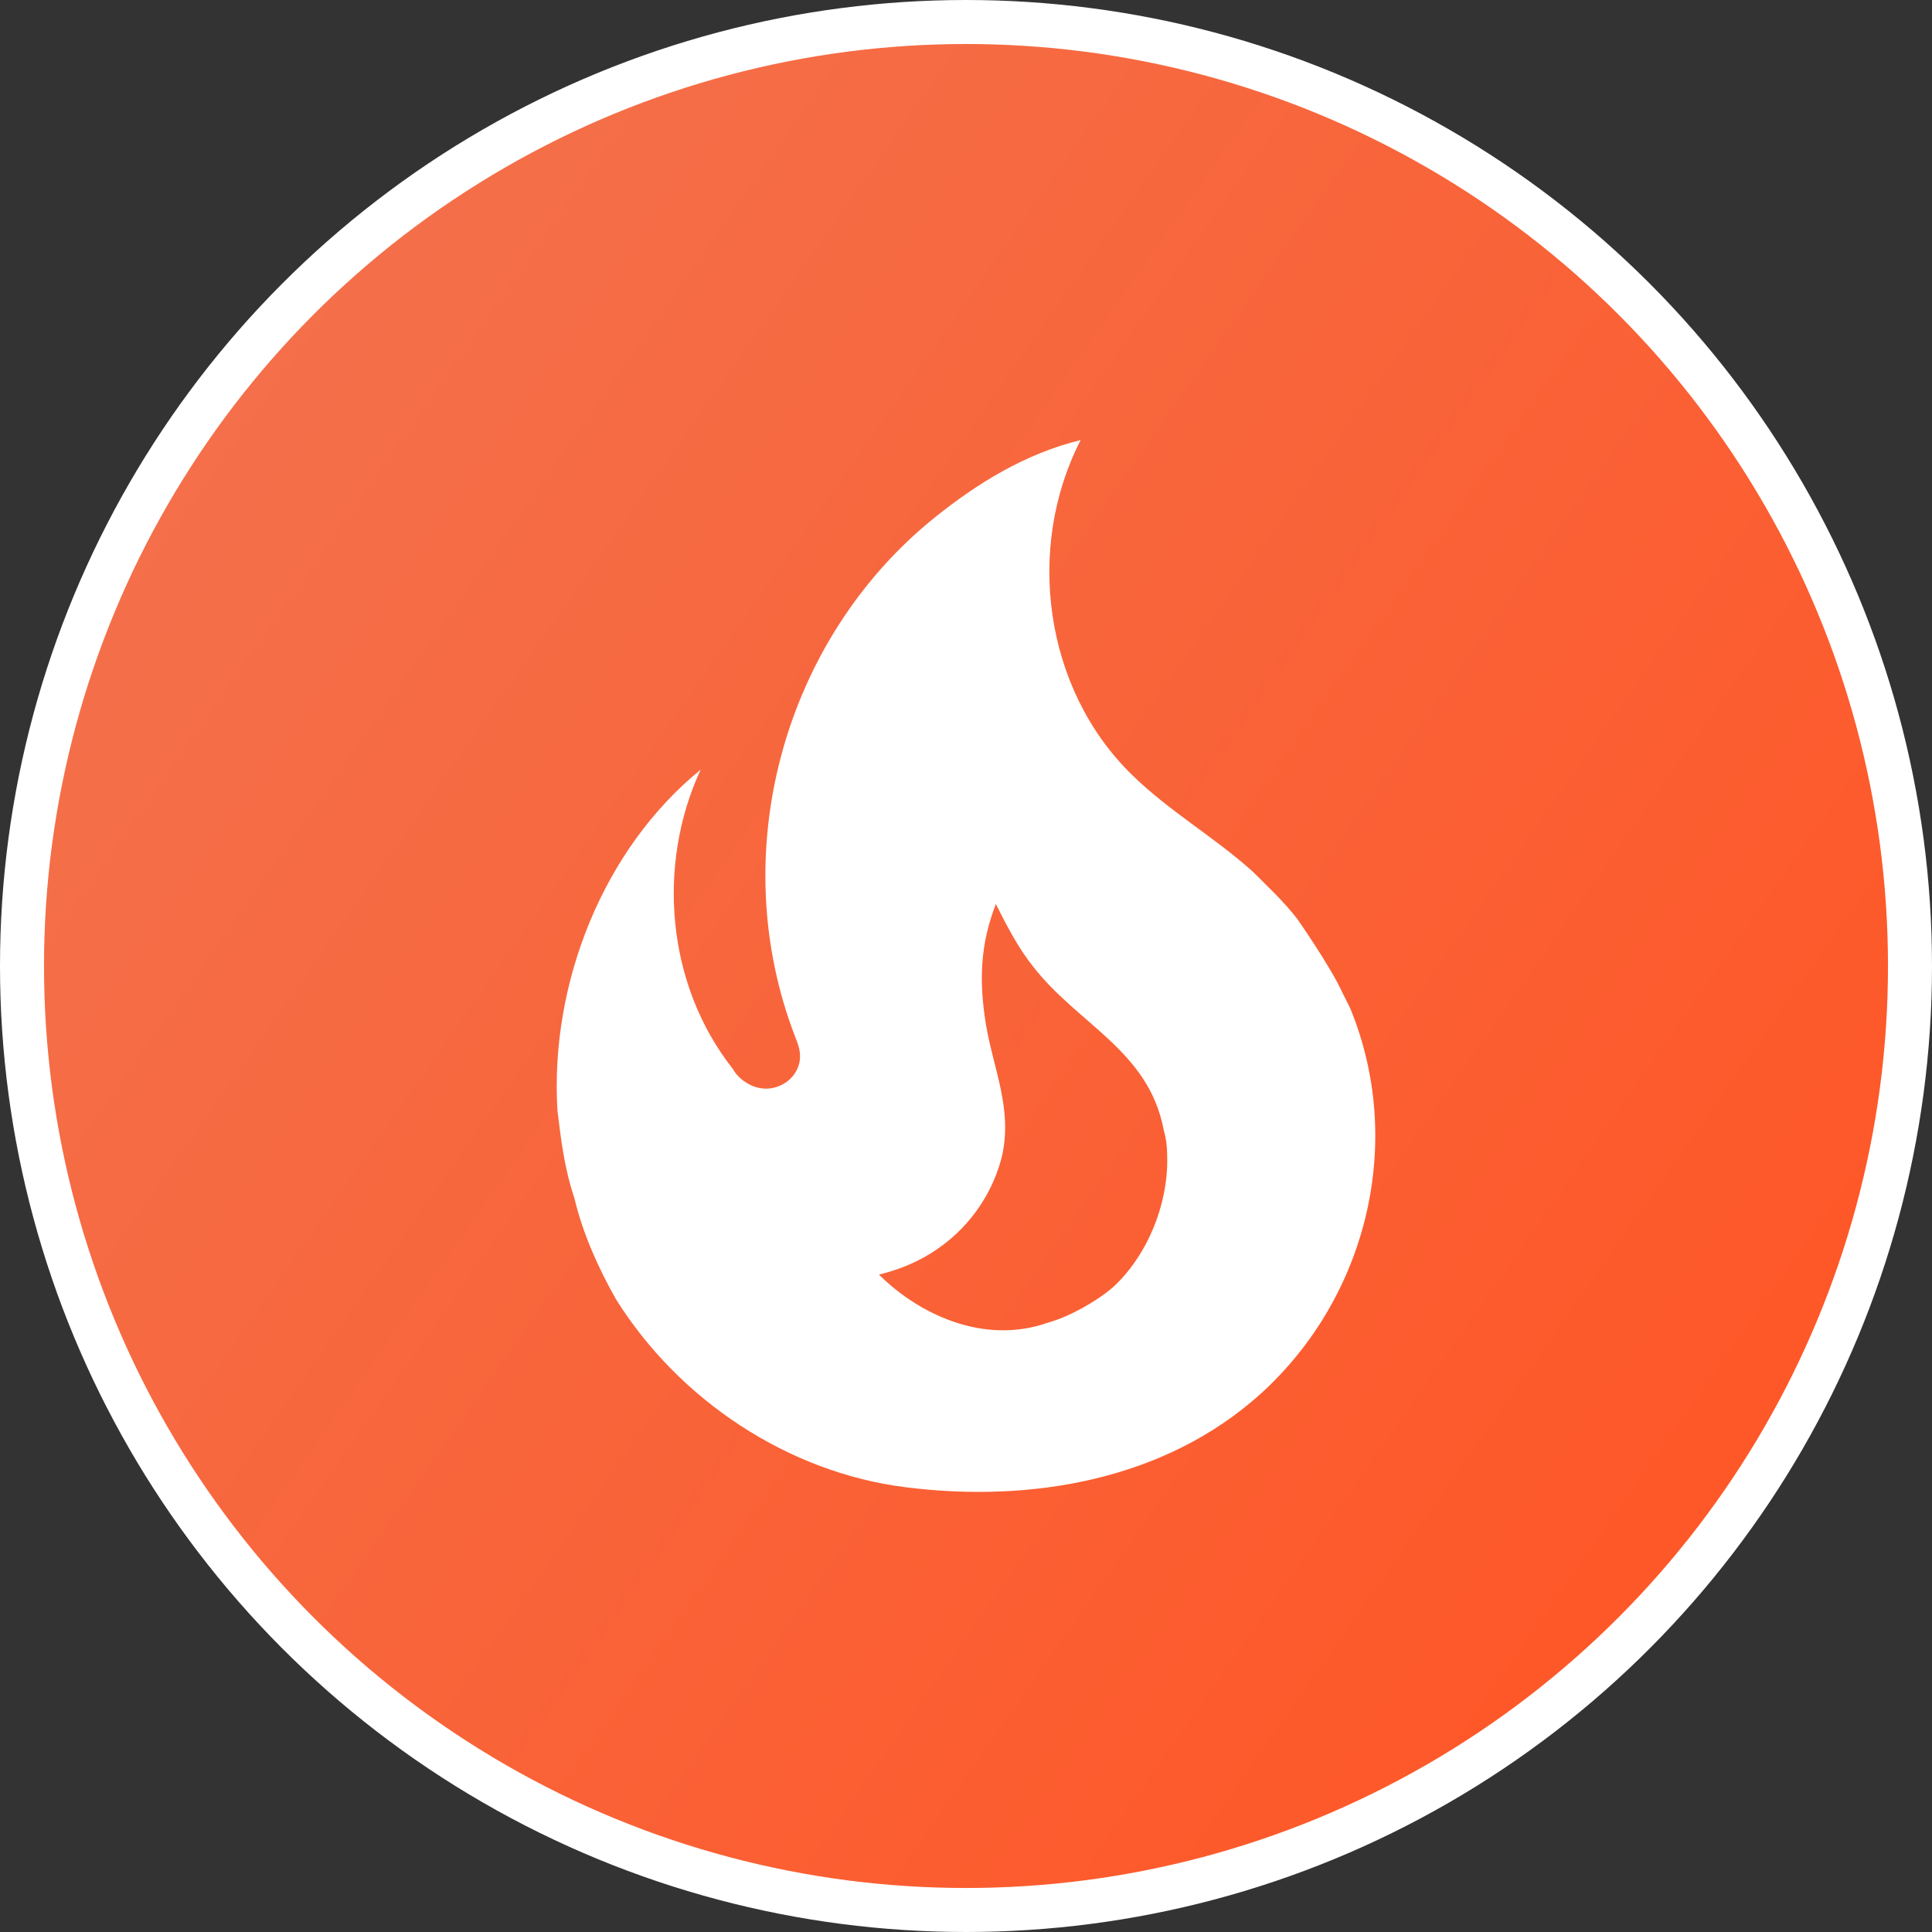
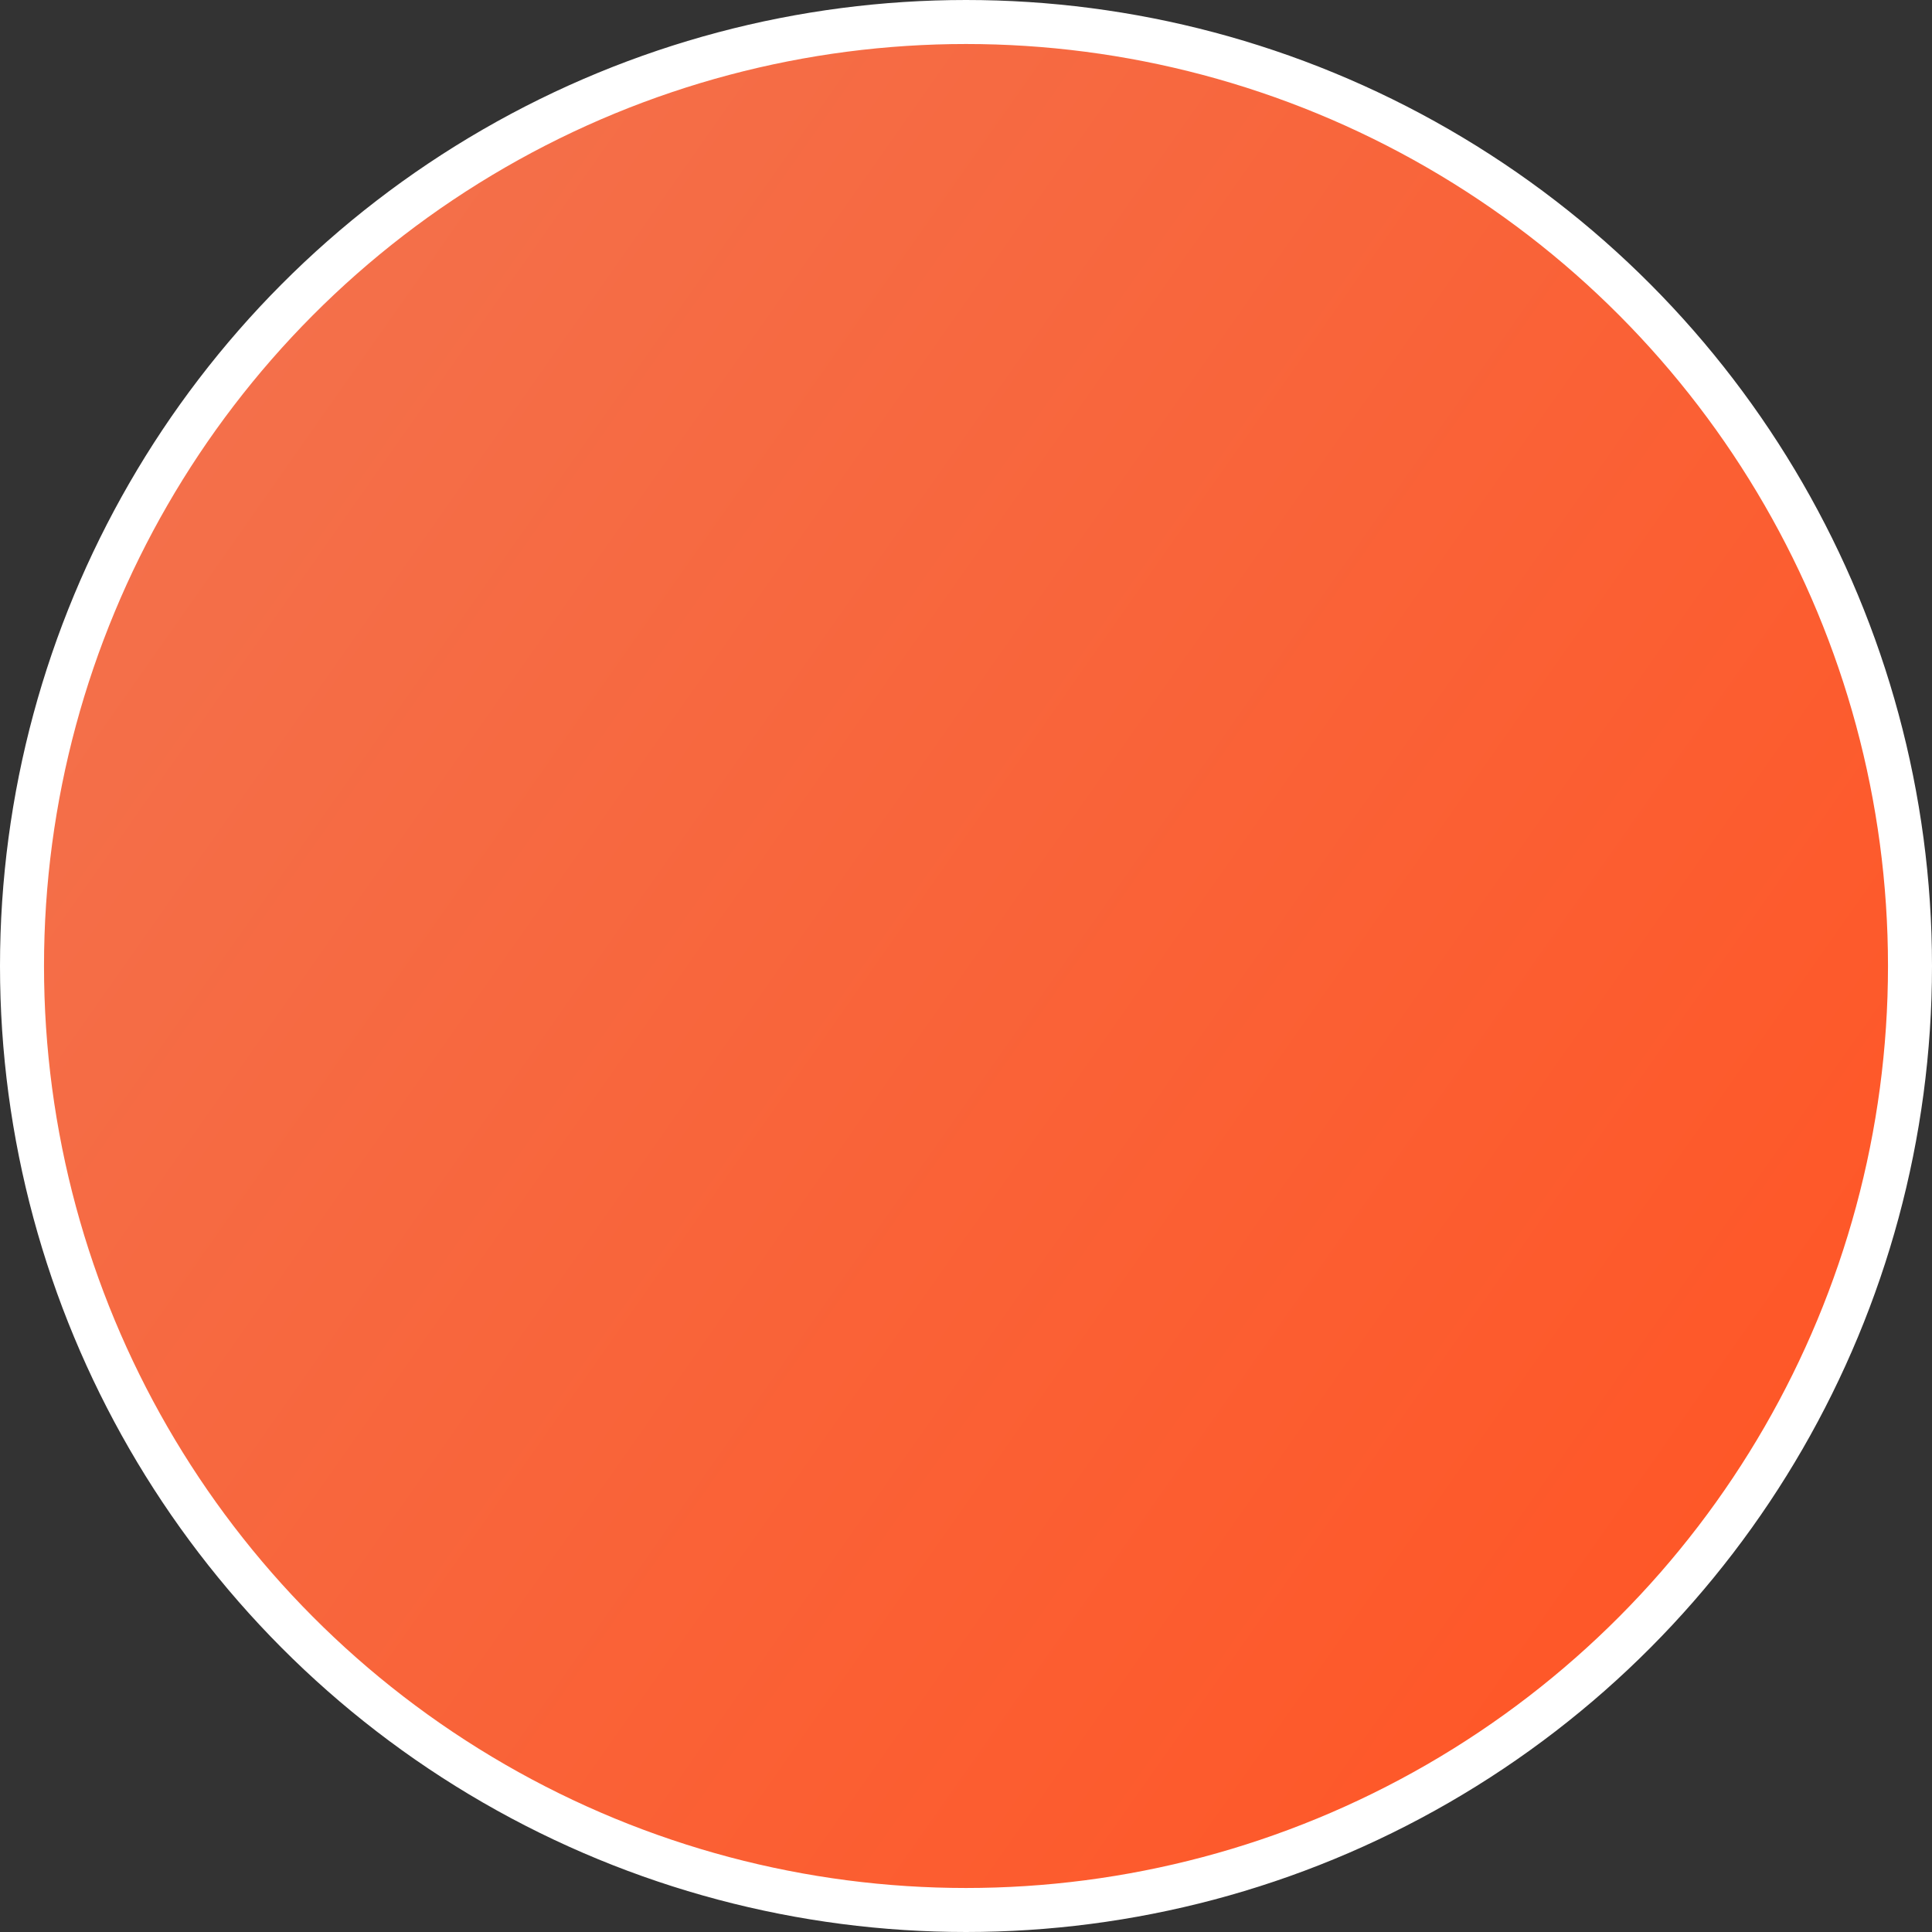
<svg xmlns="http://www.w3.org/2000/svg" width="878" height="878" viewBox="0 0 878 878" fill="none">
  <rect x="0" y="0" width="878" height="878" fill="#333333" stroke="none" />
  <circle cx="439" cy="439" r="429" fill="url(#paint0_linear_338_78)" stroke="white" stroke-width="20" />
-   <path d="M589.658 417.762C583.548 409.795 576.109 402.89 569.202 395.986C551.402 380.052 531.212 368.633 514.209 351.902C474.625 313.13 465.858 249.129 491.096 200C465.858 206.108 443.808 219.917 424.946 235.054C356.138 290.291 329.04 387.753 361.452 471.406C362.514 474.061 363.577 476.717 363.577 480.169C363.577 486.011 359.592 491.323 354.279 493.447C348.168 496.103 341.792 494.51 336.745 490.261C335.237 488.998 333.976 487.467 333.025 485.746C303.005 447.77 298.223 393.33 318.414 349.778C274.048 385.894 249.872 446.974 253.326 504.601C254.92 517.879 256.514 531.157 261.03 544.435C264.749 560.369 271.922 576.303 279.892 590.378C308.584 636.32 358.264 669.25 411.662 675.889C468.515 683.059 529.352 672.702 572.921 633.399C621.538 589.316 638.541 518.676 613.568 458.127L610.115 451.223C604.536 439.007 589.658 417.762 589.658 417.762ZM505.708 585.067C498.269 591.44 486.049 598.345 476.485 601C446.73 611.623 416.976 596.751 399.442 579.224C431.056 571.788 449.918 548.419 455.497 524.784C460.013 503.539 451.512 486.011 448.059 465.563C444.871 445.911 445.402 429.181 452.575 410.857C457.622 420.949 462.936 431.04 469.312 439.007C489.768 465.563 521.914 477.248 528.821 513.364C529.884 517.082 530.415 520.8 530.415 524.784C531.212 546.56 521.648 570.461 505.708 585.067Z" fill="white" />
  <defs>
    <linearGradient id="paint0_linear_338_78" x1="-4.83113e-06" y1="246" x2="771" y2="787.5" gradientUnits="userSpaceOnUse">
      <stop stop-color="#F3714C" />
      <stop offset="1" stop-color="#FF5626" />
    </linearGradient>
  </defs>
</svg>